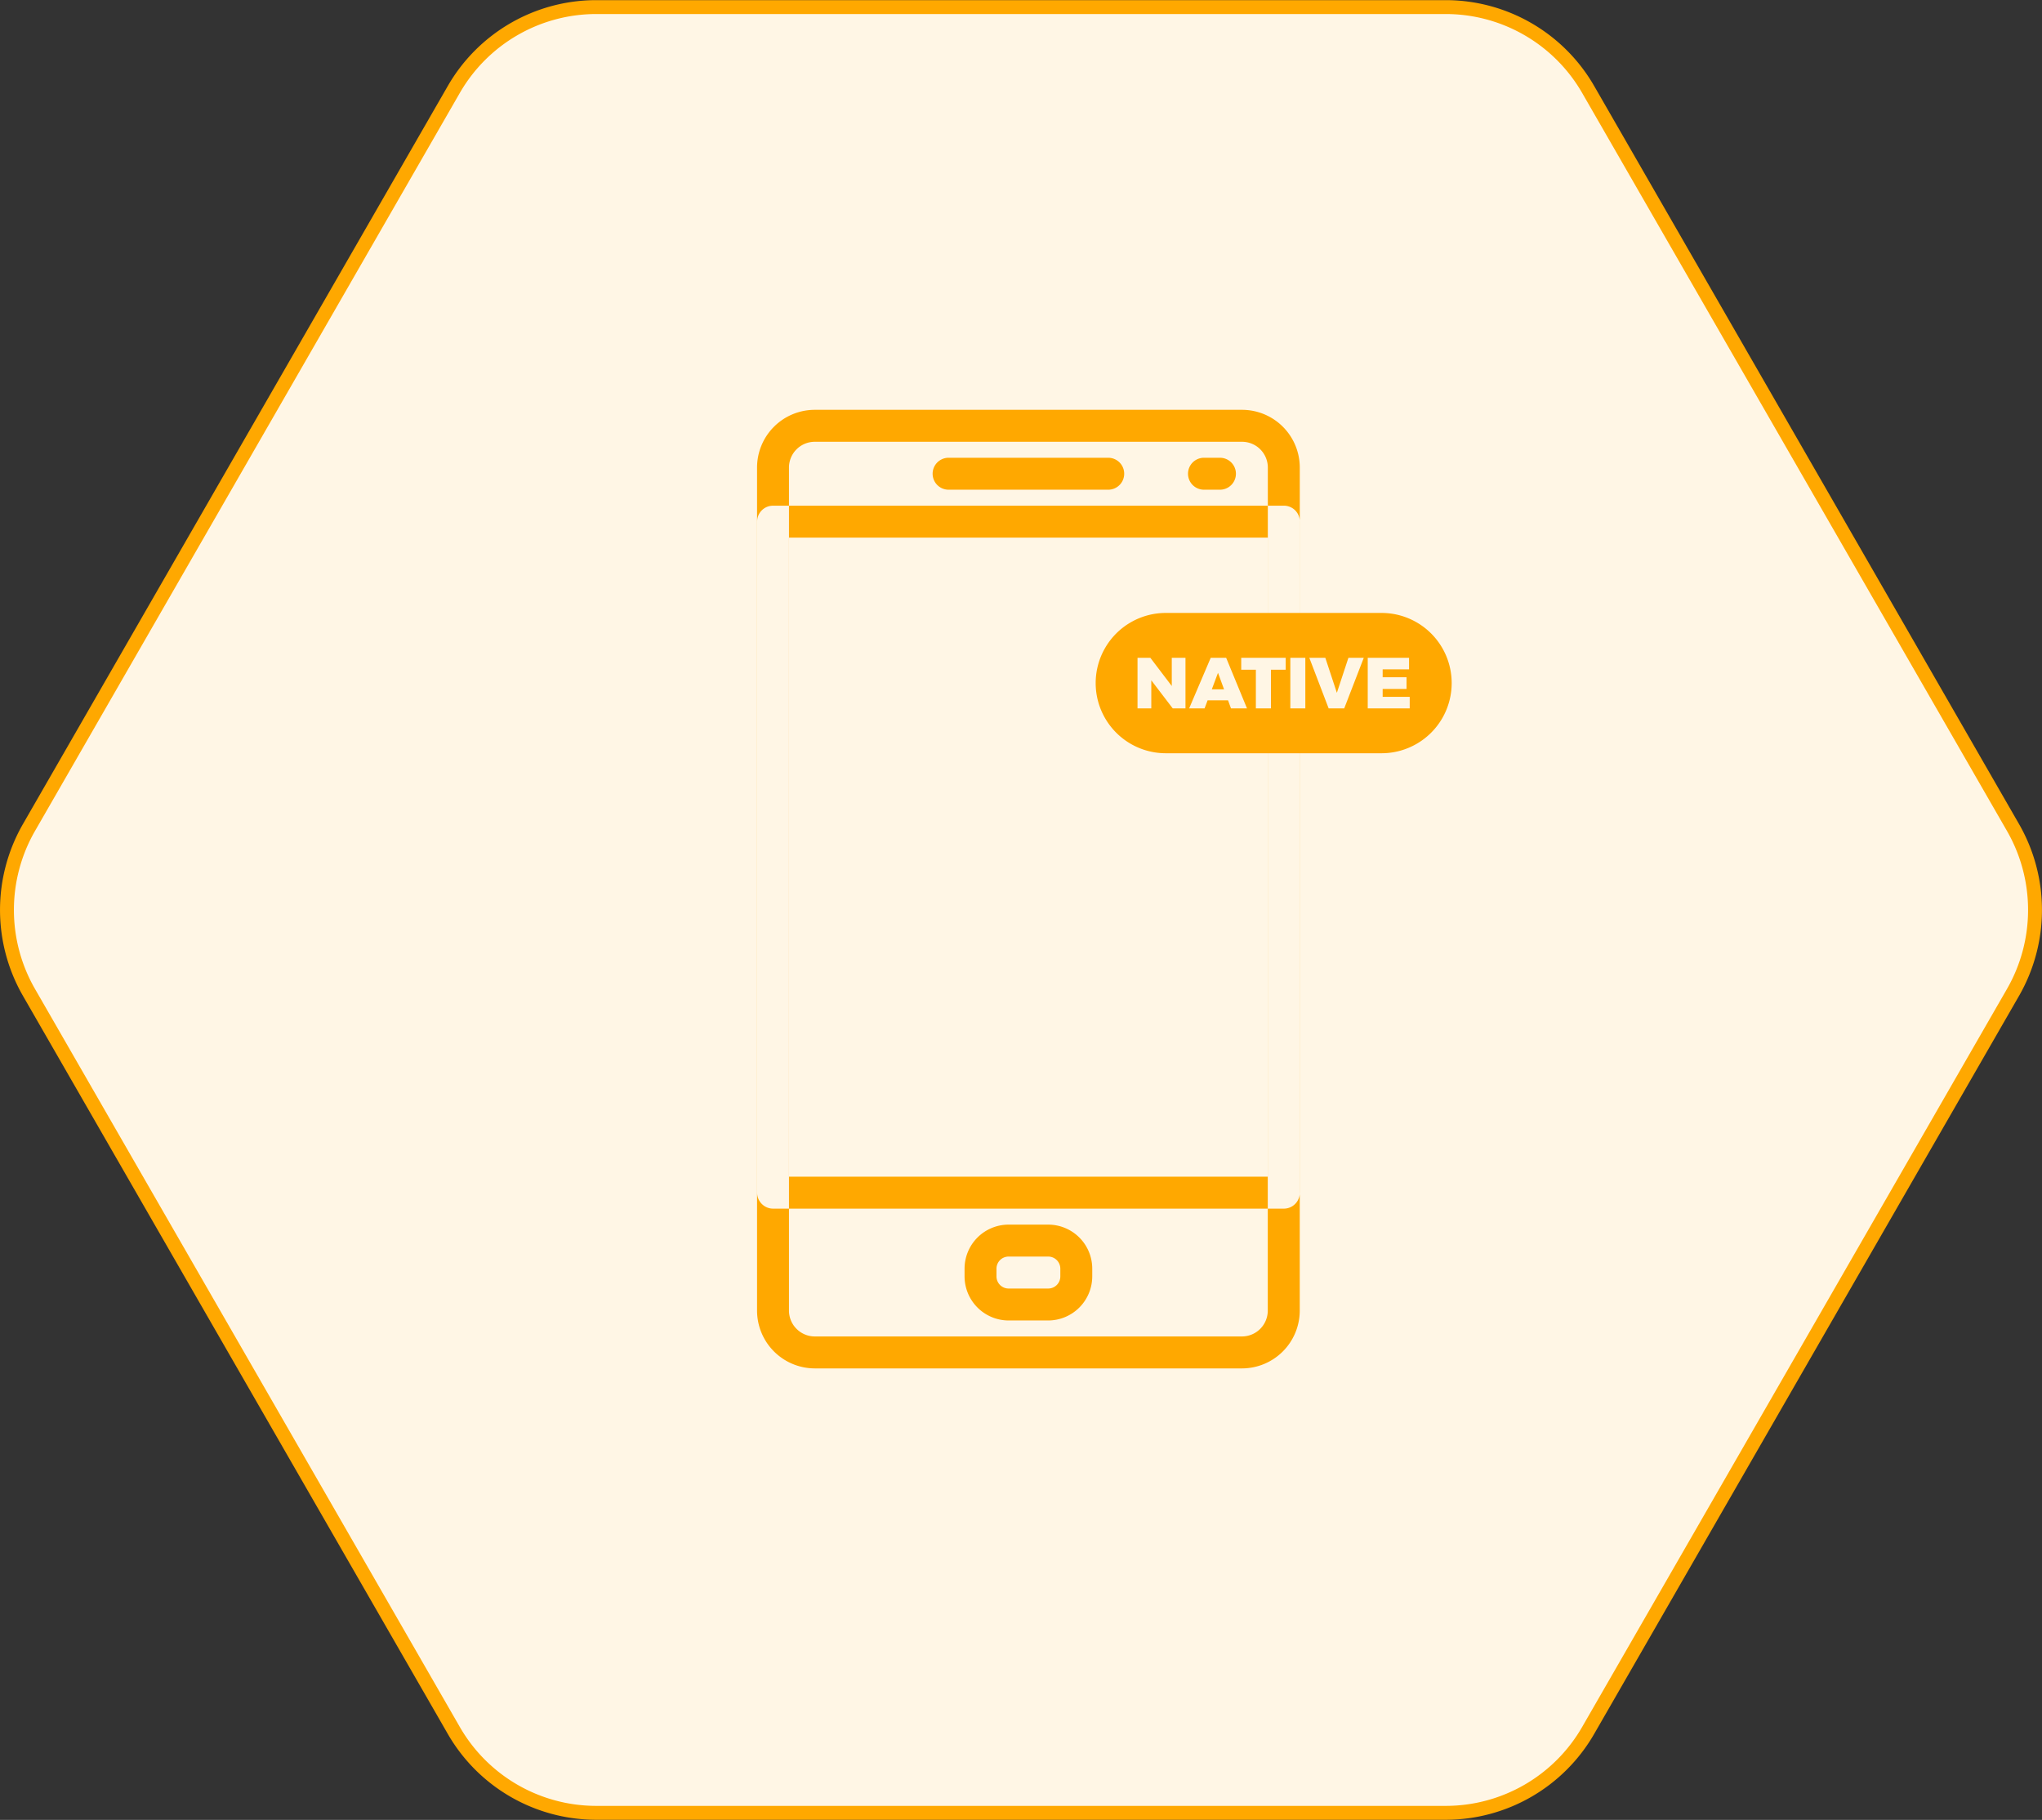
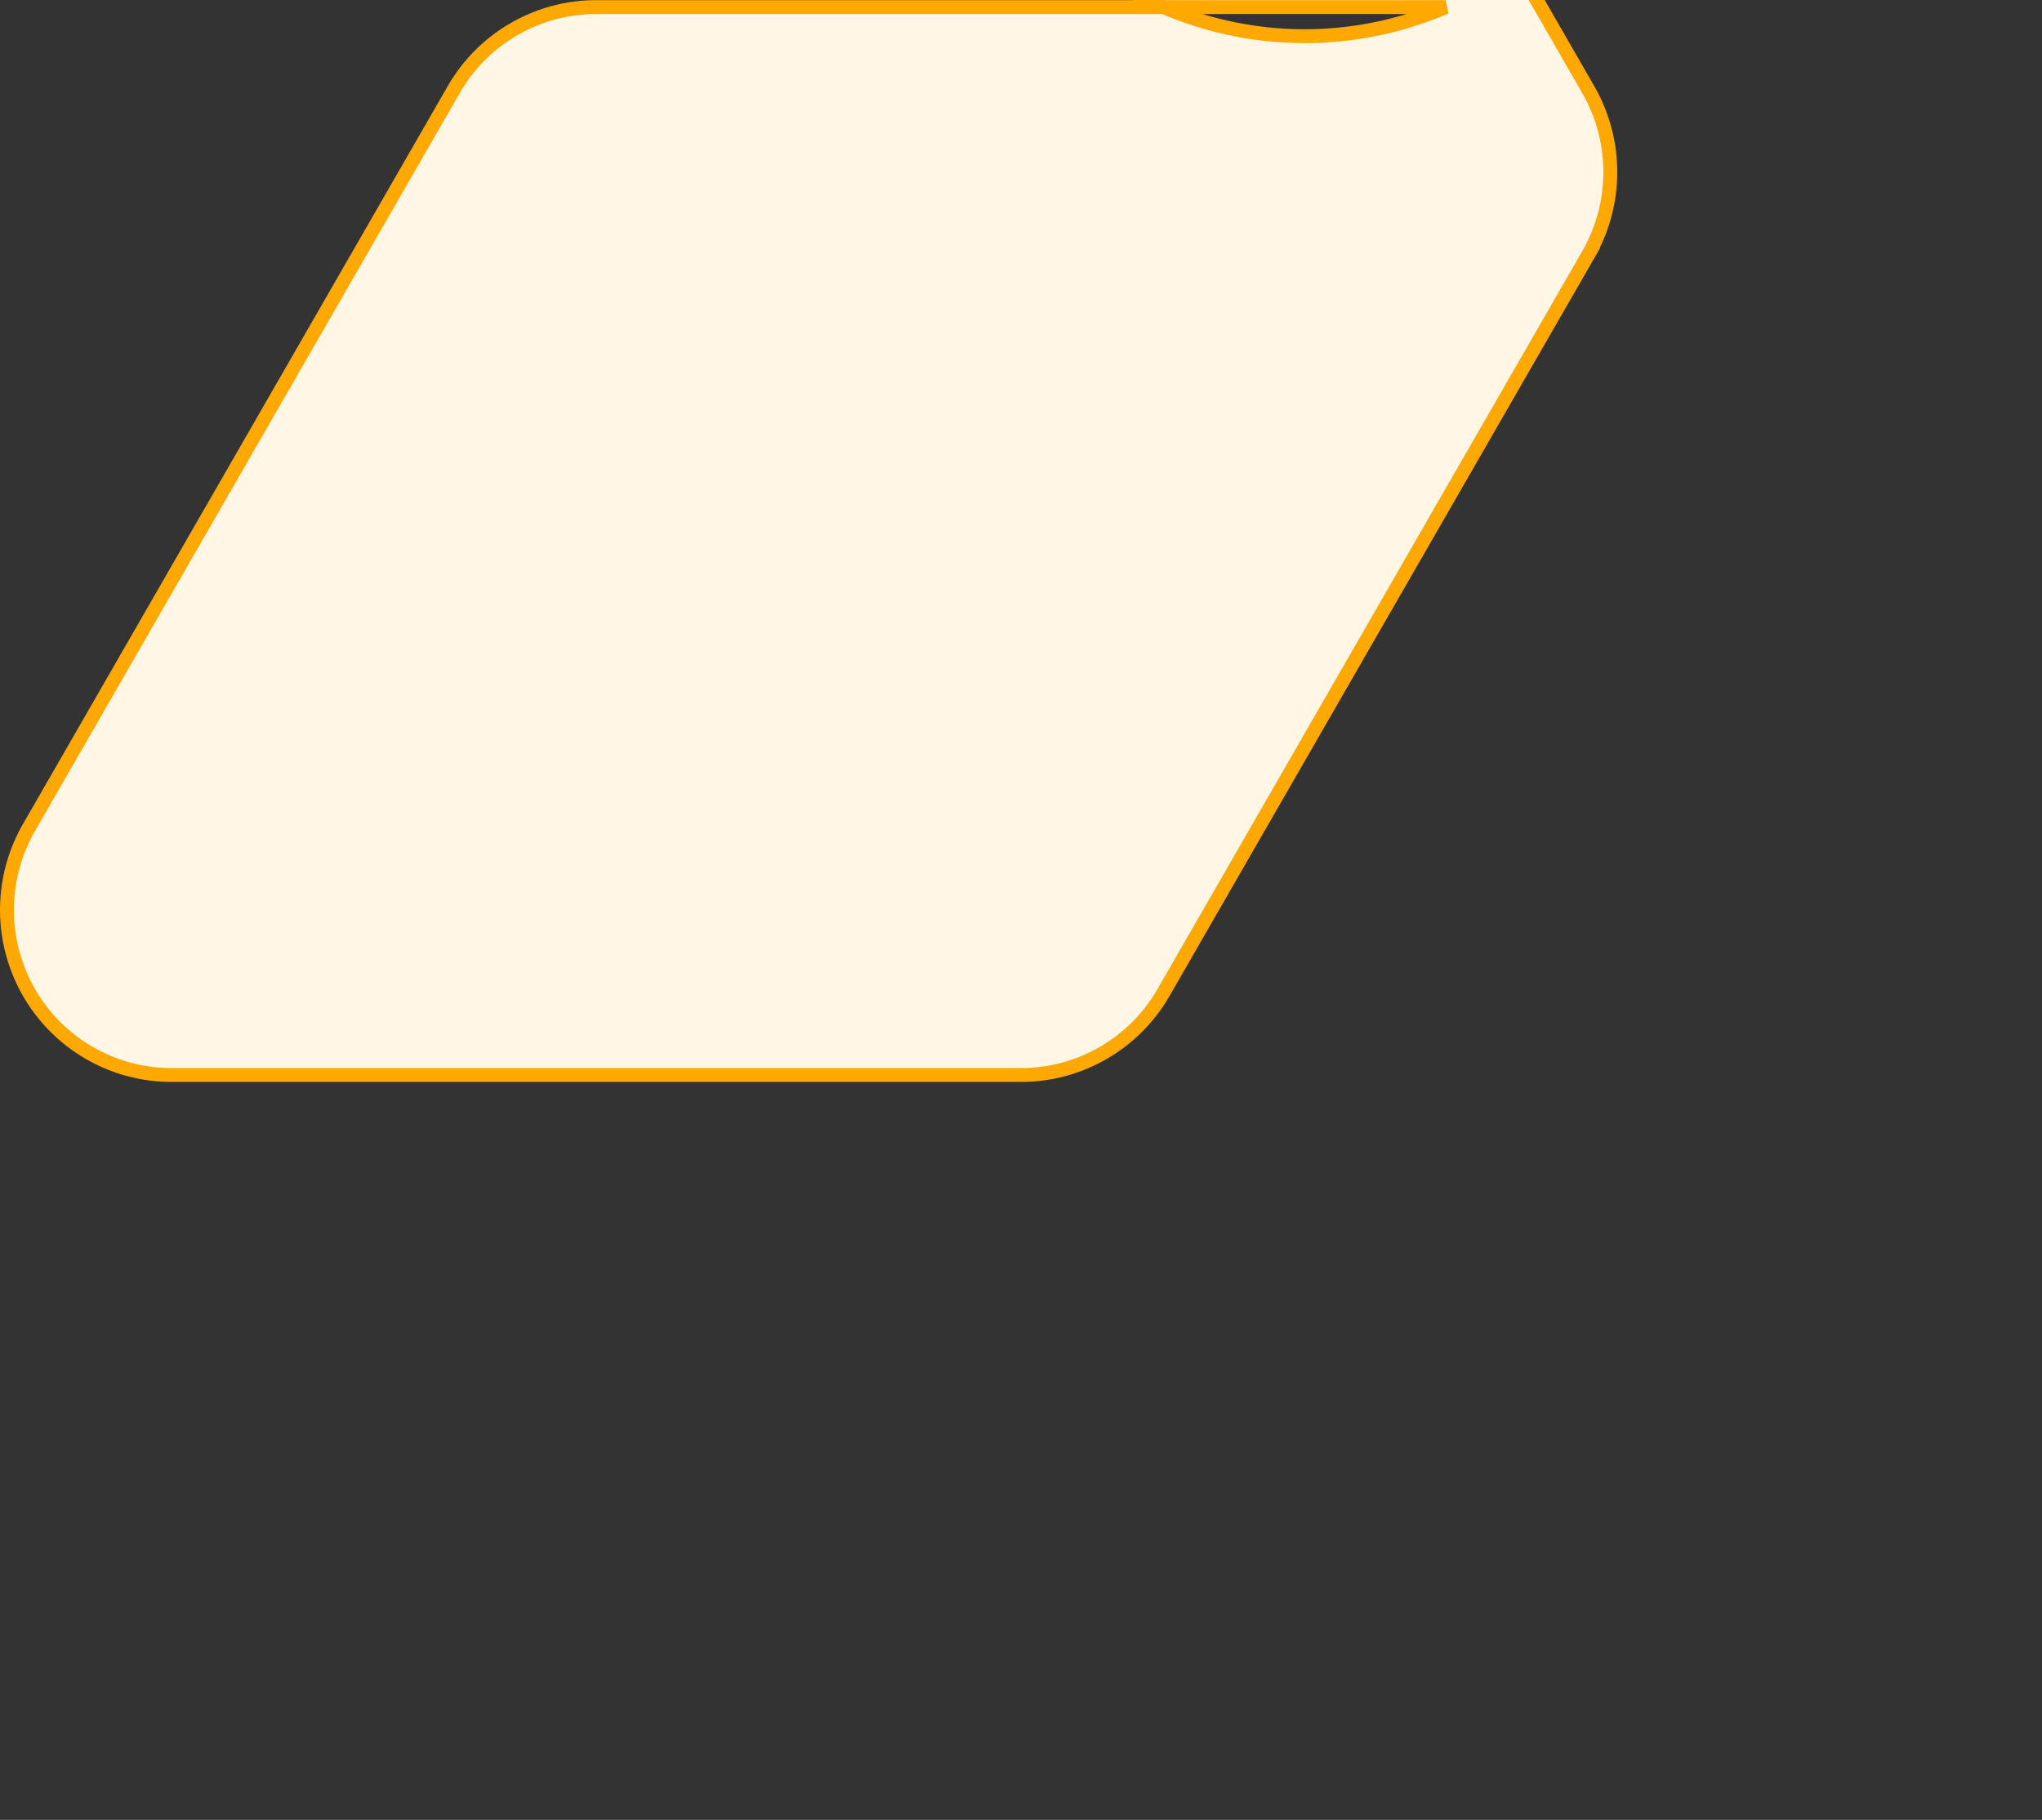
<svg xmlns="http://www.w3.org/2000/svg" width="147" height="131" viewBox="0 0 147 131">
  <rect x="0" y="0" width="147" height="131" fill="#333333" stroke="none" />
  <defs>
    <style>
      .cls-1 {
        fill: #fff6e5;
        stroke: #ffa800;
        stroke-width: 1px;
      }

      .cls-1, .cls-2 {
        fill-rule: evenodd;
      }

      .cls-2 {
        fill: #ffa800;
      }
    </style>
  </defs>
-   <path id="Shape_995_copy" data-name="Shape 995 copy" class="cls-1" d="M831.574,4801.01h-61.15a11.834,11.834,0,0,0-10.261,5.94l-30.574,53.11a11.905,11.905,0,0,0,0,11.88l30.574,53.11a11.834,11.834,0,0,0,10.261,5.94h61.15a11.834,11.834,0,0,0,10.261-5.94l30.575-53.11a11.91,11.91,0,0,0,0-11.88l-30.575-53.11A11.834,11.834,0,0,0,831.574,4801.01Z" transform="translate(-727.5 -4800.5)" />
-   <path class="cls-2" d="M807.279,4833.45H795.788a1.15,1.15,0,0,0,0,2.3h11.491A1.15,1.15,0,0,0,807.279,4833.45Zm8.043,0h-1.149a1.15,1.15,0,0,0,0,2.3h1.149A1.15,1.15,0,0,0,815.322,4833.45Zm-12.362,55.2h-2.853a3.172,3.172,0,0,0-3.17,3.17v0.56a3.178,3.178,0,0,0,3.169,3.17h2.853a3.179,3.179,0,0,0,3.17-3.17v-0.56A3.172,3.172,0,0,0,802.96,4888.65Zm0.871,3.73a0.871,0.871,0,0,1-.871.87h-2.853a0.872,0.872,0,0,1-.872-0.87v-0.56a0.871,0.871,0,0,1,.872-0.87h2.852a0.871,0.871,0,0,1,.872.87v0.56Zm14.938-37.66v30.48H784.3v-46h34.472v5.42h2.3v-6.57a1.146,1.146,0,0,0-1.149-1.15h-36.77a1.147,1.147,0,0,0-1.149,1.15v48.3a1.153,1.153,0,0,0,1.149,1.15h36.77a1.153,1.153,0,0,0,1.149-1.15v-31.63h-2.3Zm-4.033-4.6h0.882l-0.436-1.19Zm12.218-5.5H811.426a5.05,5.05,0,0,0,0,10.1h15.528A5.05,5.05,0,0,0,826.954,4844.62Zm-14.113,6.87h-0.919l-1.542-2.02v2.02h-0.992v-3.64h0.924l1.542,2.03v-2.03h0.987v3.64Zm3.276,0-0.213-.58h-1.47l-0.218.58h-1.111l1.553-3.64h1.111l1.5,3.64h-1.152Zm3.935-2.78h-1.059v2.78h-1.085v-2.78h-1.054v-0.86h3.2v0.86Zm1.417,2.78h-1.08v-3.64h1.08v3.64Zm2.8,0h-1.122l-1.391-3.64h1.152l0.831,2.52,0.831-2.52h1.106Zm4.719,0h-3.027v-3.64h2.975v0.83h-1.9v0.57h1.718v0.84h-1.718v0.57h1.947v0.83Zm-10.223,3.23v40.12h0a1.863,1.863,0,0,1-1.854,1.86H786.153a1.863,1.863,0,0,1-1.856-1.86v-60.68a1.857,1.857,0,0,1,1.856-1.86h30.76a1.857,1.857,0,0,1,1.856,1.86v10.46h2.3v-10.46a4.157,4.157,0,0,0-4.152-4.16H786.153a4.157,4.157,0,0,0-4.154,4.16v60.68a4.164,4.164,0,0,0,4.154,4.16h30.76a4.165,4.165,0,0,0,4.154-4.16v-40.12h-2.3Z" transform="translate(-727.5 -4800.5)" />
+   <path id="Shape_995_copy" data-name="Shape 995 copy" class="cls-1" d="M831.574,4801.01h-61.15a11.834,11.834,0,0,0-10.261,5.94l-30.574,53.11a11.905,11.905,0,0,0,0,11.88a11.834,11.834,0,0,0,10.261,5.94h61.15a11.834,11.834,0,0,0,10.261-5.94l30.575-53.11a11.91,11.91,0,0,0,0-11.88l-30.575-53.11A11.834,11.834,0,0,0,831.574,4801.01Z" transform="translate(-727.5 -4800.5)" />
</svg>